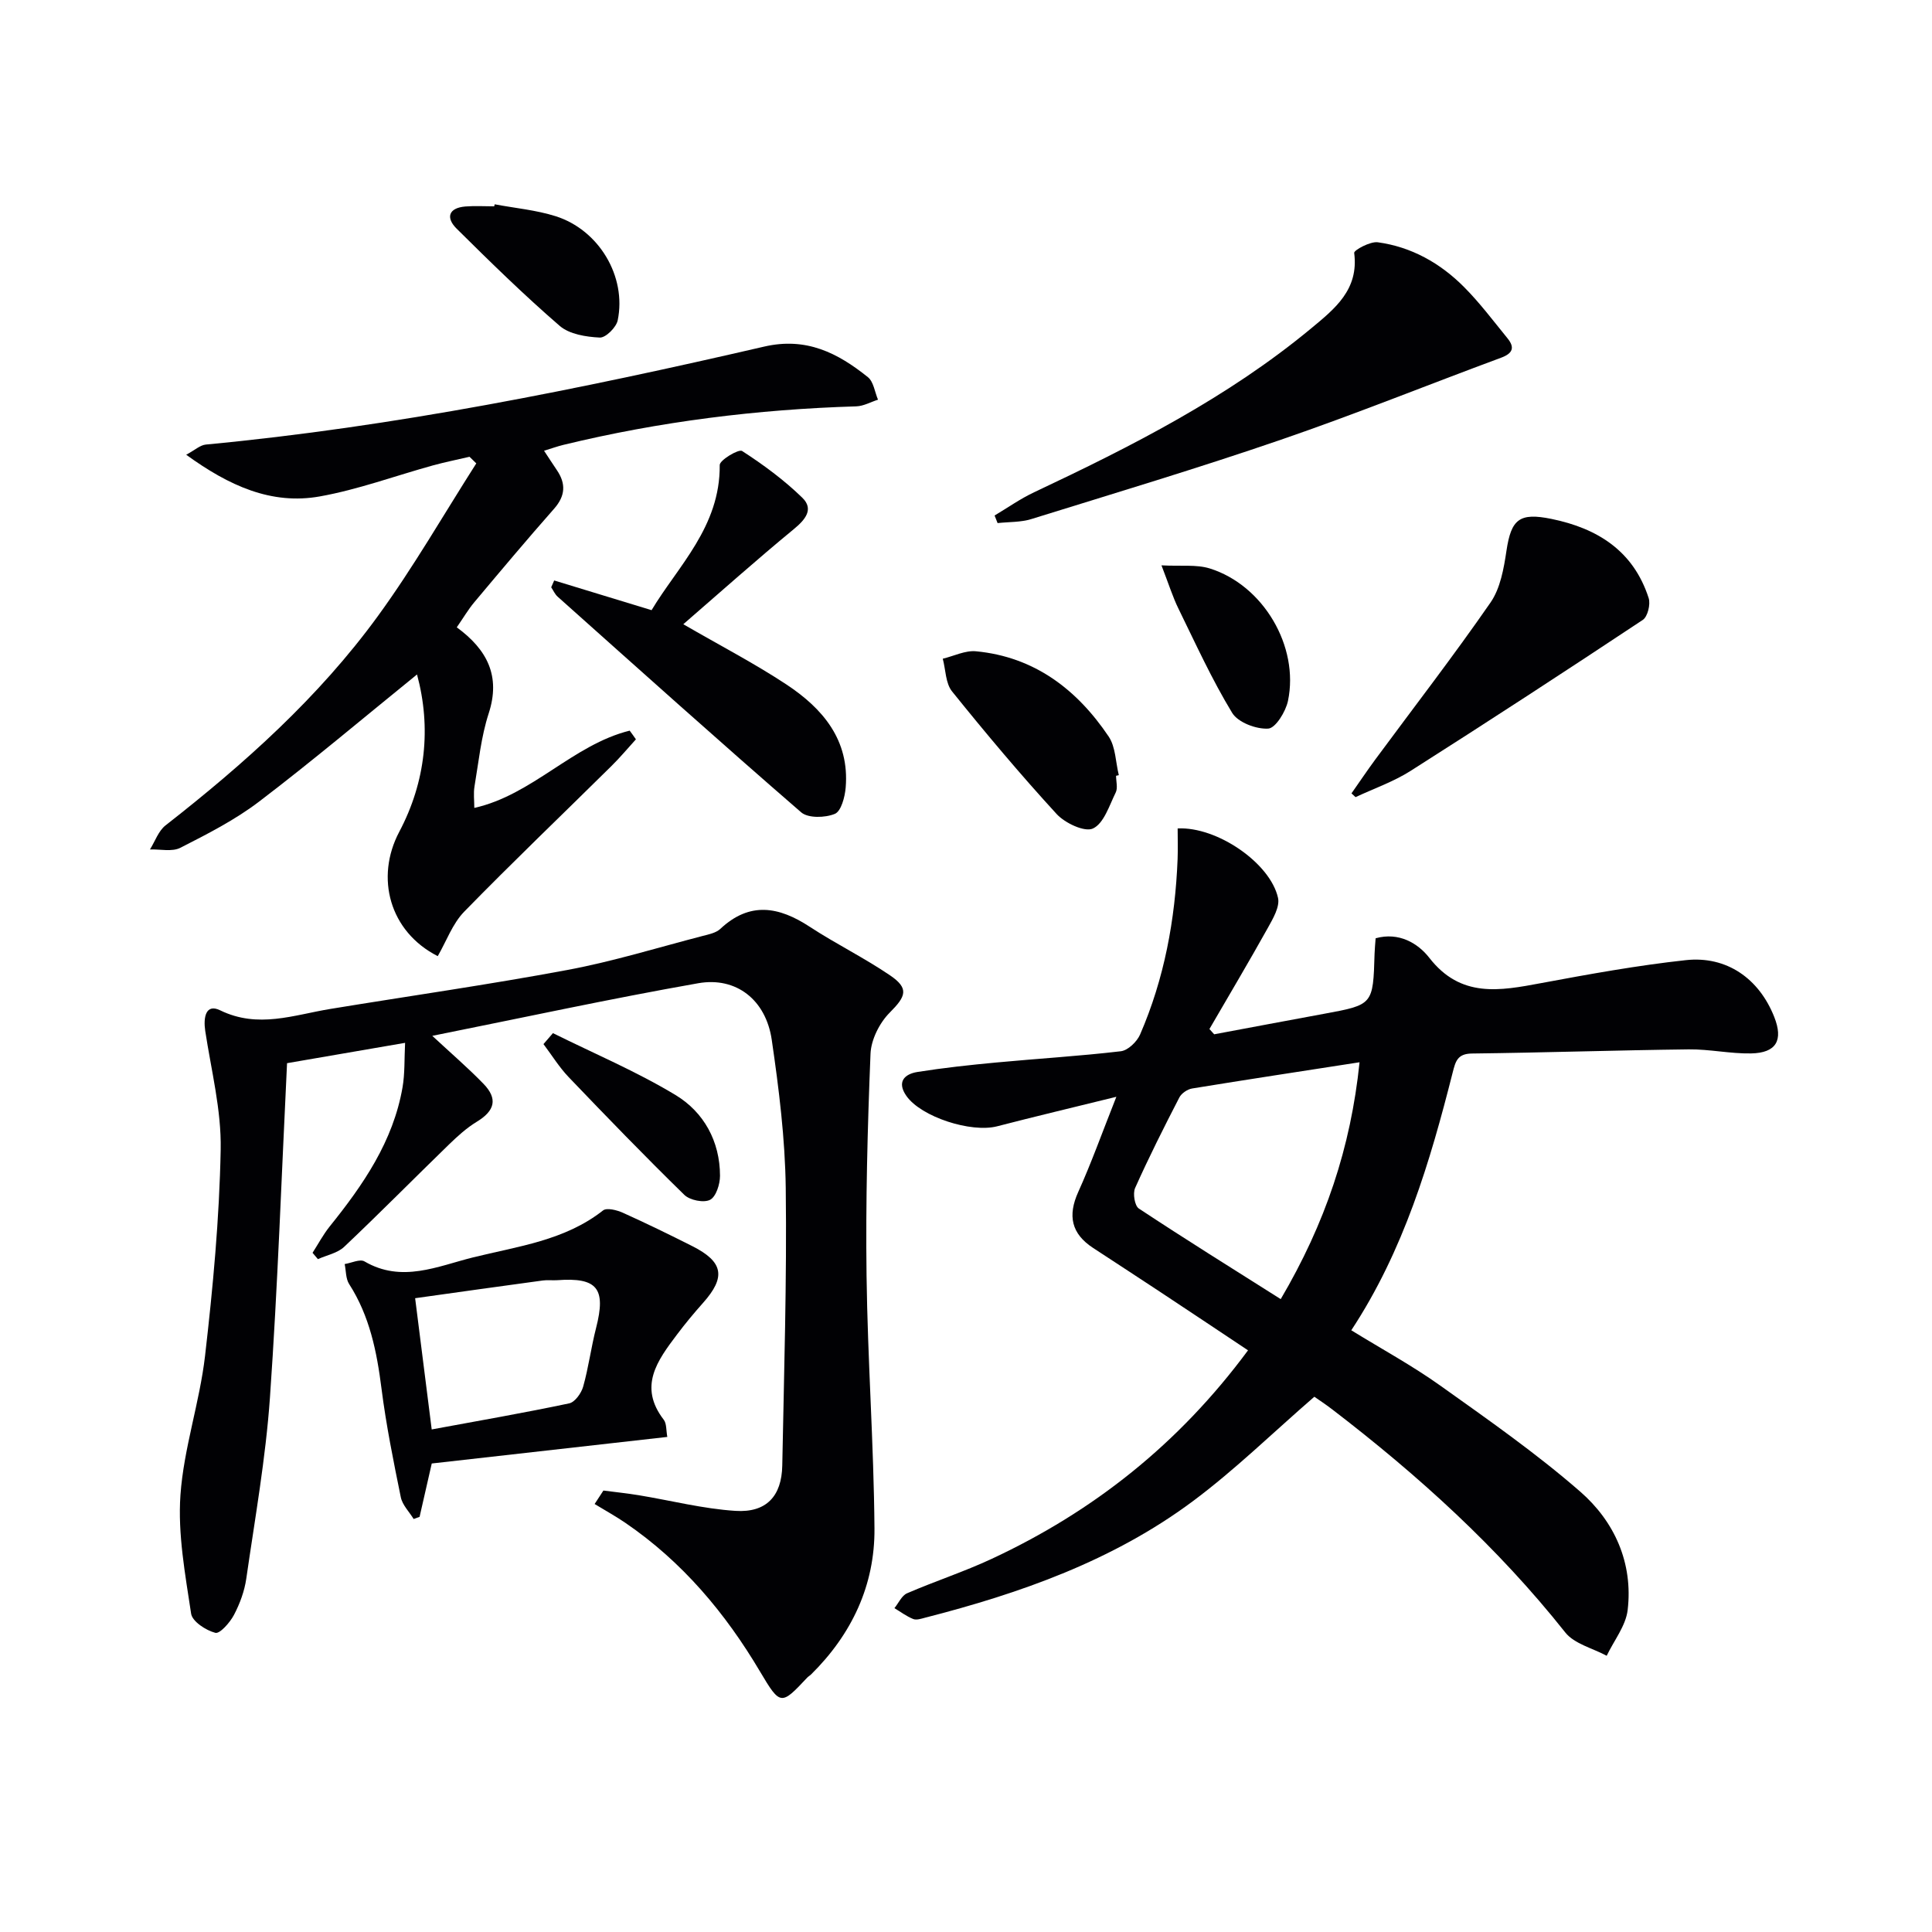
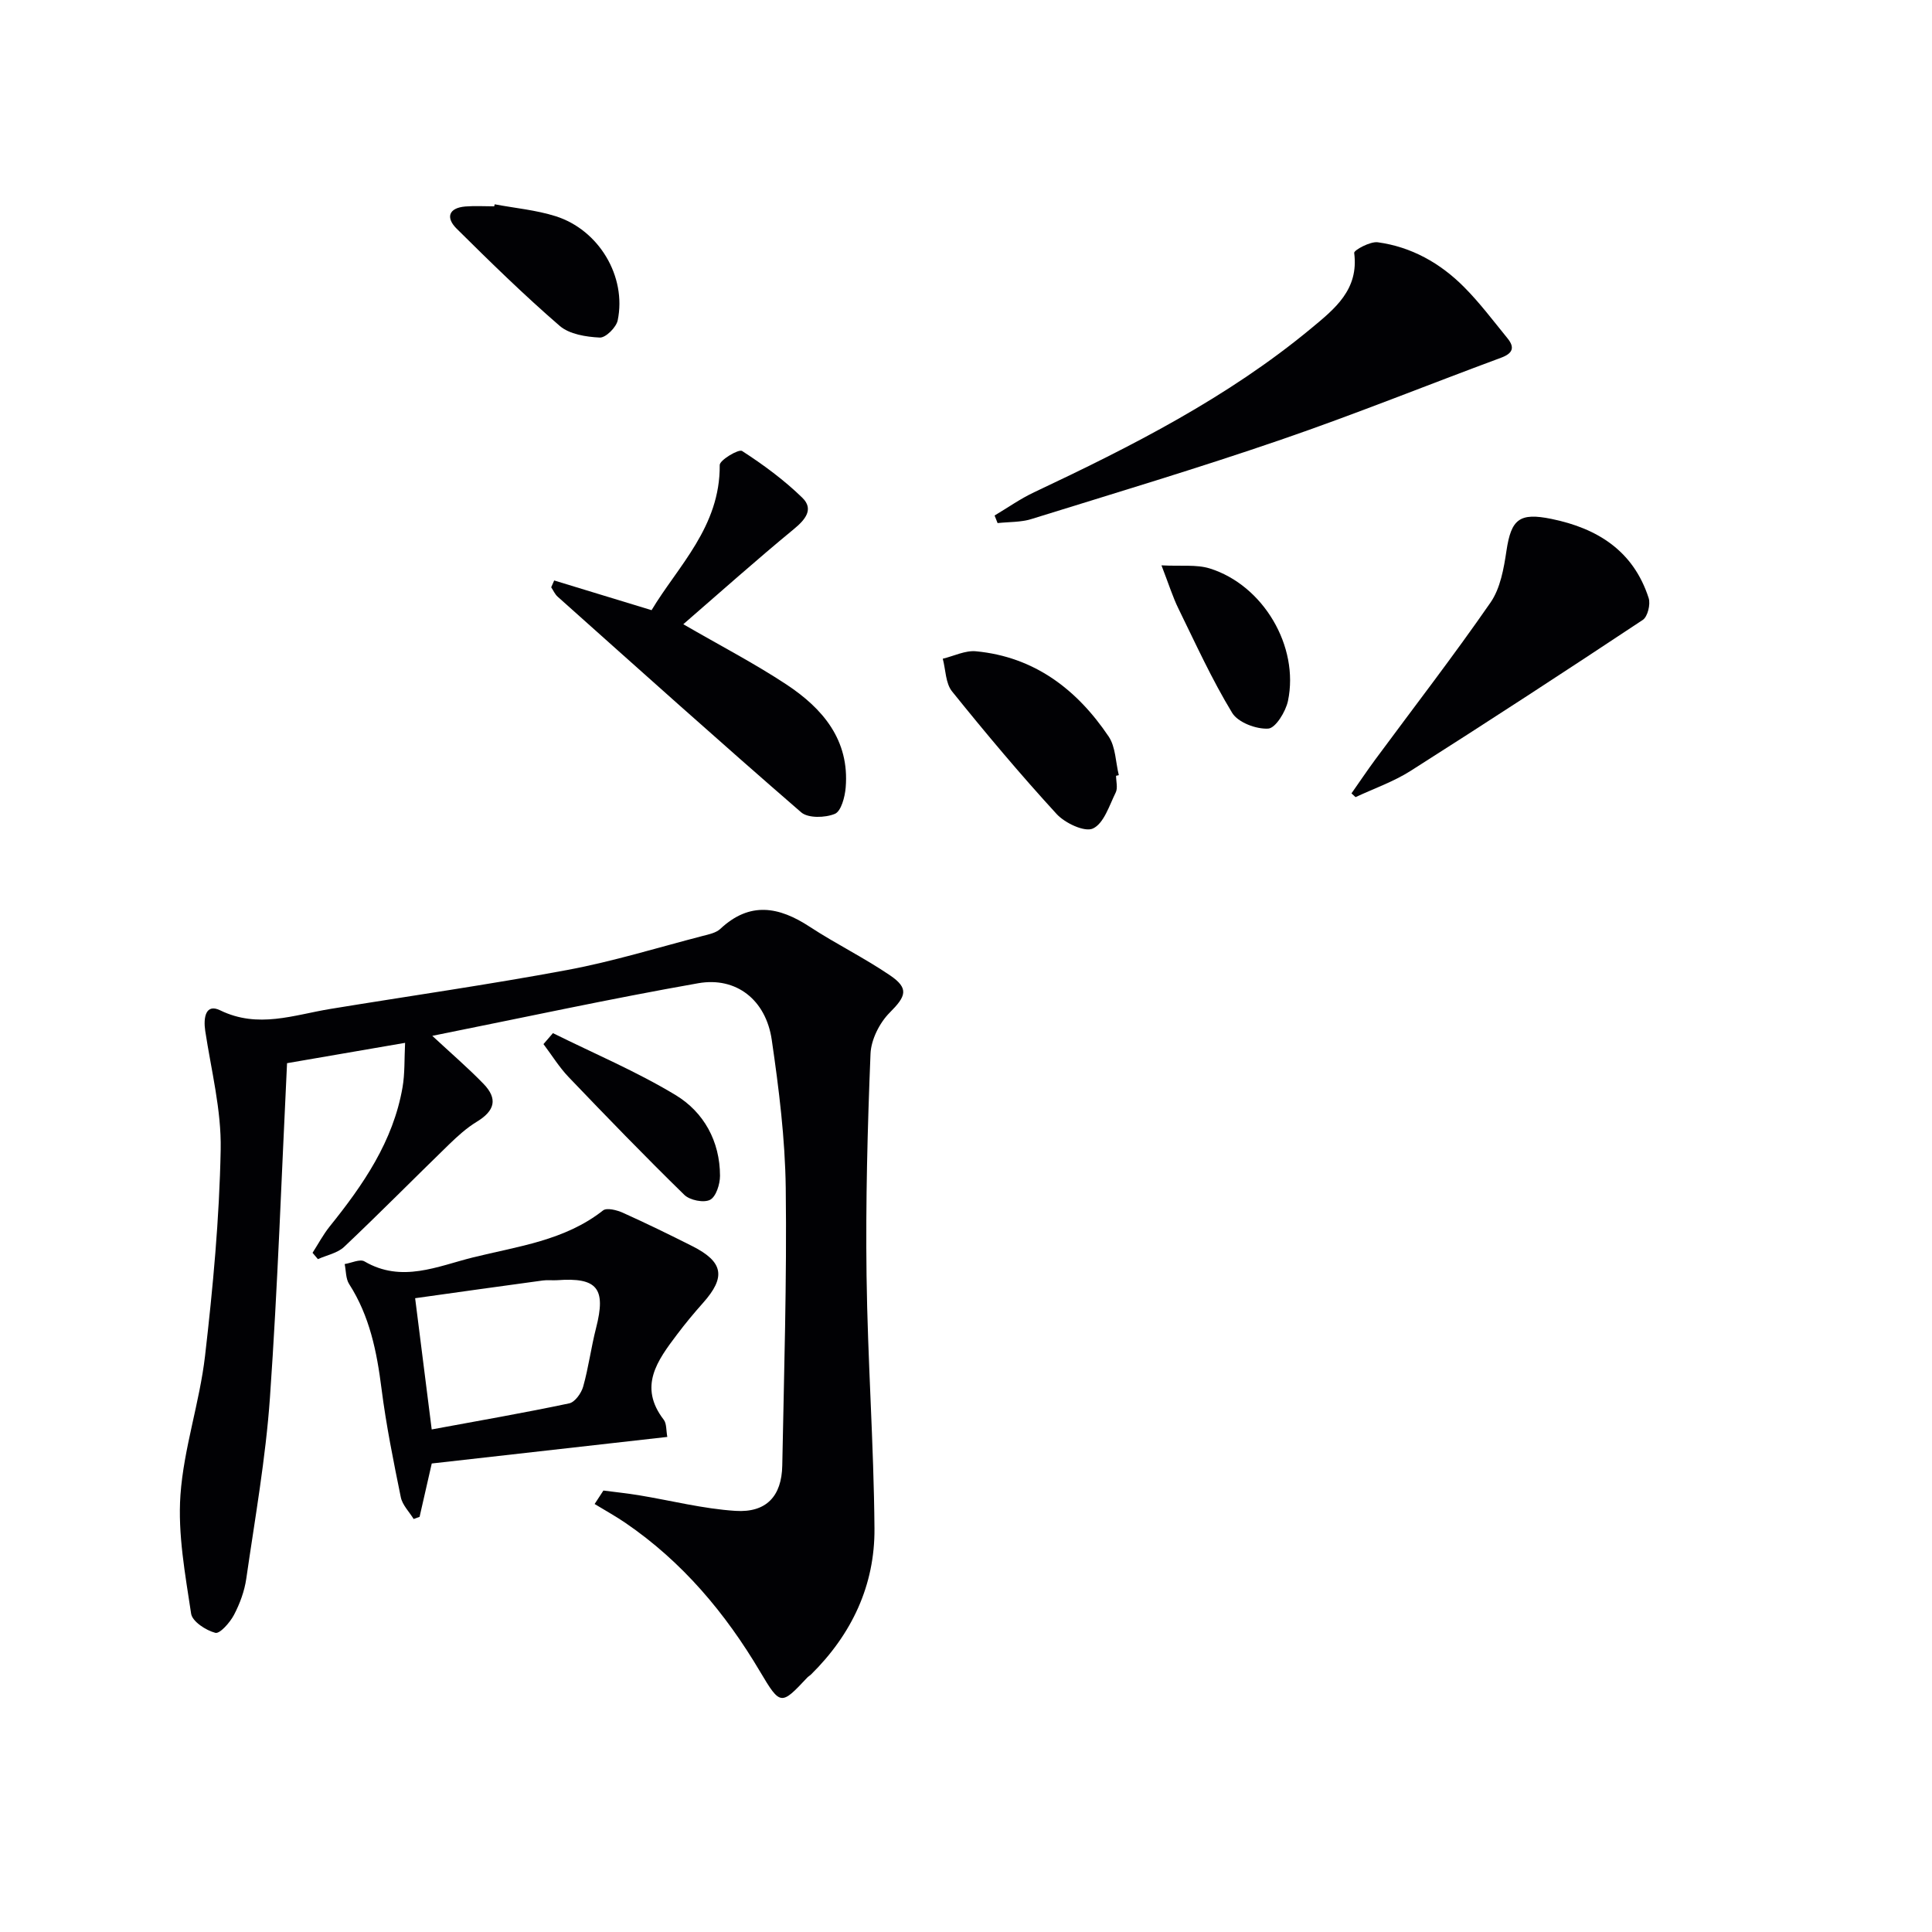
<svg xmlns="http://www.w3.org/2000/svg" enable-background="new 0 0 400 400" viewBox="0 0 400 400">
  <g fill="#010104">
-     <path d="m279.77 275.42c6.33 3.9 12.61 7.31 18.39 11.43 9.87 7.03 19.86 14.01 28.98 21.95 7.12 6.19 11 14.78 9.85 24.54-.39 3.28-2.84 6.32-4.34 9.47-2.91-1.57-6.69-2.45-8.58-4.83-13.97-17.62-30.45-32.54-48.22-46.16-1.42-1.09-2.93-2.08-3.73-2.64-8.62 7.47-16.47 15.17-25.21 21.67-16.51 12.28-35.63 19.02-55.39 24.08-.8.21-1.77.54-2.45.27-1.38-.55-2.6-1.48-3.89-2.25.86-1.05 1.51-2.6 2.62-3.08 5.78-2.5 11.8-4.46 17.51-7.12 21.03-9.8 38.73-23.77 53.08-43.18-6.25-4.16-12.28-8.19-18.32-12.18-4.57-3.02-9.17-6.01-13.76-9.02-4.49-2.94-5.3-6.66-3.07-11.59 2.72-6.02 4.94-12.26 7.89-19.7-9.13 2.25-16.93 4.1-24.69 6.11-5.39 1.39-15.72-1.93-18.78-6.29-2.01-2.87-.45-4.52 2.28-4.96 5.41-.86 10.86-1.45 16.32-1.96 8.59-.81 17.22-1.32 25.79-2.33 1.48-.17 3.34-1.97 3.99-3.46 5.02-11.56 7.27-23.77 7.77-36.33.08-2.12.01-4.25.01-6.34 8.16-.41 19.18 7.17 20.78 14.37.41 1.83-1.03 4.28-2.09 6.19-3.93 7.05-8.06 13.99-12.11 20.97.33.36.65.73.98 1.09 7.59-1.42 15.18-2.85 22.78-4.25 10.13-1.87 10.12-1.86 10.43-12.44.03-.98.13-1.95.22-3.19 4.8-1.34 8.76 1.02 11.11 4.04 6.52 8.39 14.61 6.84 23.17 5.24 9.93-1.85 19.89-3.66 29.92-4.75 8.49-.93 15.19 3.83 18.32 11.74 1.92 4.84.45 7.47-4.79 7.57-4.3.08-8.61-.89-12.91-.84-14.97.18-29.94.68-44.91.86-3.01.04-3.38 1.68-3.96 3.94-4.69 18.52-10.11 36.82-20.99 53.36zm1.71-55.49c-12.1 1.88-23.39 3.59-34.66 5.43-.98.16-2.21 1-2.65 1.86-3.19 6.18-6.32 12.4-9.16 18.75-.5 1.12-.09 3.67.77 4.24 9.61 6.35 19.38 12.44 29.38 18.76 9.25-15.73 14.5-31.4 16.32-49.04z" />
    <path d="m89.5 214.46c3.84 3.57 7.37 6.6 10.59 9.92 3.04 3.13 2.35 5.61-1.4 7.88-2.09 1.27-3.95 2.97-5.72 4.68-7.26 7.05-14.36 14.25-21.71 21.2-1.38 1.31-3.6 1.72-5.44 2.55-.37-.44-.74-.87-1.11-1.31 1.17-1.82 2.19-3.75 3.53-5.43 6.94-8.62 13.16-17.63 15.1-28.83.5-2.88.36-5.88.53-9.21-8.67 1.49-16.73 2.88-24.44 4.21-1.14 23.19-1.93 46.24-3.54 69.23-.88 12.55-3.1 25.01-4.9 37.49-.37 2.58-1.33 5.19-2.55 7.51-.83 1.58-2.93 3.96-3.86 3.71-1.95-.51-4.76-2.34-5.01-3.96-1.22-8.14-2.78-16.46-2.21-24.58.68-9.66 3.97-19.12 5.09-28.78 1.64-14.19 2.97-28.48 3.24-42.74.16-8.17-1.96-16.39-3.2-24.57-.41-2.73.08-5.72 3.08-4.26 7.87 3.84 15.24.96 22.82-.28 16.38-2.69 32.83-5.03 49.14-8.08 9.42-1.76 18.64-4.62 27.94-7.03 1.28-.33 2.77-.63 3.67-1.47 6.1-5.71 12.12-4.62 18.51-.43 5.42 3.55 11.28 6.42 16.63 10.06 3.98 2.71 3.29 4.34-.07 7.71-2.11 2.11-3.86 5.59-3.98 8.53-.62 15.29-1.02 30.6-.82 45.9.22 17.45 1.5 34.89 1.64 52.34.1 11.79-4.71 21.96-13.16 30.29-.24.23-.55.39-.77.63-5.38 5.74-5.55 5.84-9.72-1.19-7.22-12.2-16.14-22.81-27.91-30.85-2.06-1.41-4.25-2.61-6.38-3.91.61-.93 1.22-1.86 1.82-2.79 2.44.32 4.89.57 7.32.97 6.68 1.1 13.31 2.81 20.02 3.24 6.42.41 9.57-3.07 9.69-9.38.36-19.14.96-38.28.72-57.42-.13-10.26-1.41-20.56-2.9-30.74-1.21-8.25-7.34-13.09-15.23-11.7-18.28 3.22-36.43 7.16-55.05 10.89z" />
-     <path d="m131.66 153.07c-1.69 1.86-3.31 3.8-5.1 5.56-10.16 10.04-20.49 19.91-30.46 30.13-2.42 2.49-3.68 6.11-5.47 9.2-9.98-5.07-12.99-16.25-7.97-25.74 5.51-10.41 6.64-21.61 3.68-32.58-10.97 8.89-21.61 17.88-32.68 26.31-4.98 3.8-10.7 6.71-16.31 9.57-1.71.88-4.18.28-6.3.35 1.05-1.68 1.75-3.83 3.22-4.98 16.33-12.76 31.73-26.53 43.96-43.33 7.37-10.12 13.63-21.05 20.38-31.62-.47-.46-.93-.92-1.4-1.37-2.52.59-5.06 1.1-7.55 1.78-7.82 2.16-15.51 5.01-23.45 6.43-10.04 1.79-18.8-2.21-27.66-8.63 1.79-.96 2.89-2 4.07-2.11 39.07-3.69 77.43-11.46 115.59-20.28 8.72-2.02 15.24 1.32 21.47 6.32 1.19.95 1.43 3.08 2.1 4.67-1.5.48-2.98 1.33-4.49 1.38-20.48.62-40.7 3.13-60.62 7.97-1.25.3-2.47.75-4.03 1.22 1.01 1.53 1.81 2.77 2.63 3.98 1.94 2.84 1.8 5.37-.57 8.05-5.61 6.36-11.07 12.86-16.52 19.36-1.25 1.49-2.24 3.2-3.61 5.17 6.31 4.62 9.12 10.1 6.61 17.82-1.58 4.85-2.08 10.05-2.94 15.12-.24 1.43-.04 2.93-.04 4.45 12.05-2.69 20.41-13.08 32.17-16 .45.6.87 1.2 1.29 1.8z" />
+     <path d="m131.66 153.07z" />
    <path d="m138.16 297.5c-16.5 1.86-32.46 3.66-48.77 5.5-.86 3.78-1.69 7.42-2.52 11.05-.41.15-.82.29-1.23.44-.92-1.5-2.33-2.89-2.66-4.51-1.52-7.45-3.03-14.92-3.99-22.45-.97-7.68-2.45-15.06-6.71-21.69-.71-1.11-.63-2.74-.92-4.13 1.39-.22 3.16-1.1 4.1-.55 7.71 4.51 15.13 1 22.44-.82 9.27-2.3 19.02-3.48 26.95-9.73.78-.61 2.86-.08 4.09.47 4.84 2.18 9.62 4.51 14.36 6.9 6.49 3.27 7.03 6.42 2.24 11.79-1.88 2.11-3.69 4.29-5.38 6.54-4.04 5.36-8.05 10.73-2.74 17.63.62.81.48 2.19.74 3.56zm-52.21-28.72c1.24 9.8 2.31 18.32 3.43 27.17 9.66-1.79 19.1-3.42 28.47-5.4 1.18-.25 2.51-2.11 2.89-3.47 1.12-3.98 1.64-8.12 2.67-12.13 2.1-8.19.28-10.51-8.03-9.9-.99.07-2.01-.08-2.99.06-8.65 1.17-17.31 2.39-26.44 3.67z" />
    <path d="m205.92 106.73c2.72-1.62 5.33-3.47 8.18-4.81 20.19-9.52 40.05-19.58 57.37-33.94 4.91-4.07 9.89-8.02 8.9-15.62-.07-.56 3.3-2.41 4.88-2.2 6.96.95 12.93 4.31 17.84 9.24 3.27 3.28 6.08 7.03 9.02 10.64 1.55 1.9 1.11 3.12-1.32 4.02-15.21 5.63-30.26 11.72-45.59 16.98-17.08 5.87-34.39 11.06-51.65 16.42-2.21.69-4.67.58-7.01.84-.21-.53-.42-1.05-.62-1.57z" />
    <path d="m141.47 129.24c7.66 4.44 14.74 8.11 21.36 12.48 7.5 4.96 13.08 11.49 12.26 21.33-.16 1.95-.94 4.91-2.24 5.45-2 .83-5.54.93-6.98-.32-16.96-14.69-33.66-29.69-50.4-44.63-.58-.51-.91-1.3-1.35-1.96.21-.47.41-.94.62-1.41 6.44 1.96 12.88 3.93 20.16 6.15 5.43-9.08 14.23-17.26 14.11-30.05-.01-1.03 3.93-3.36 4.63-2.91 4.41 2.85 8.71 6.02 12.47 9.68 2.42 2.36.66 4.51-1.77 6.51-7.68 6.32-15.1 12.95-22.87 19.68z" />
    <path d="m279.81 164.26c1.64-2.33 3.23-4.71 4.92-7 7.99-10.82 16.22-21.47 23.87-32.52 2.04-2.95 2.75-7.05 3.3-10.73.98-6.54 2.7-7.92 9.29-6.58 9.61 1.96 17.01 6.66 20.15 16.4.41 1.29-.21 3.84-1.21 4.51-15.92 10.56-31.93 21-48.06 31.25-3.53 2.25-7.6 3.66-11.42 5.45-.28-.26-.56-.52-.84-.78z" />
    <path d="m231.07 160.62c0 1.16.39 2.52-.07 3.45-1.33 2.7-2.45 6.4-4.71 7.46-1.72.81-5.8-1.11-7.54-3.01-7.51-8.19-14.66-16.71-21.63-25.36-1.36-1.68-1.32-4.49-1.93-6.78 2.3-.55 4.65-1.75 6.87-1.54 12.1 1.15 20.9 7.89 27.47 17.64 1.46 2.16 1.44 5.32 2.11 8.01-.18.05-.37.09-.57.13z" />
    <path d="m102.42 42.3c4.21.79 8.55 1.18 12.61 2.46 8.99 2.84 14.73 12.5 12.86 21.56-.3 1.46-2.49 3.63-3.71 3.57-2.84-.14-6.28-.68-8.3-2.42-7.39-6.39-14.39-13.24-21.33-20.12-2.25-2.22-1.76-4.3 1.8-4.6 1.98-.16 3.98-.03 5.97-.03.04-.14.07-.28.1-.42z" />
    <path d="m240.47 117.05c4.03.22 7.21-.22 9.99.64 11.07 3.45 18.57 16.13 16.2 27.43-.47 2.22-2.57 5.64-4.09 5.73-2.49.15-6.27-1.28-7.47-3.27-4.19-6.9-7.56-14.31-11.12-21.58-1.16-2.36-1.95-4.91-3.51-8.95z" />
    <path d="m114.48 213.9c8.5 4.22 17.3 7.93 25.39 12.82 5.84 3.53 9.19 9.56 9.2 16.72 0 1.74-.82 4.33-2.06 4.97-1.3.67-4.18.09-5.32-1.02-8.15-7.96-16.08-16.15-23.95-24.38-1.97-2.06-3.49-4.55-5.22-6.84.65-.74 1.3-1.5 1.96-2.27z" />
  </g>
</svg>